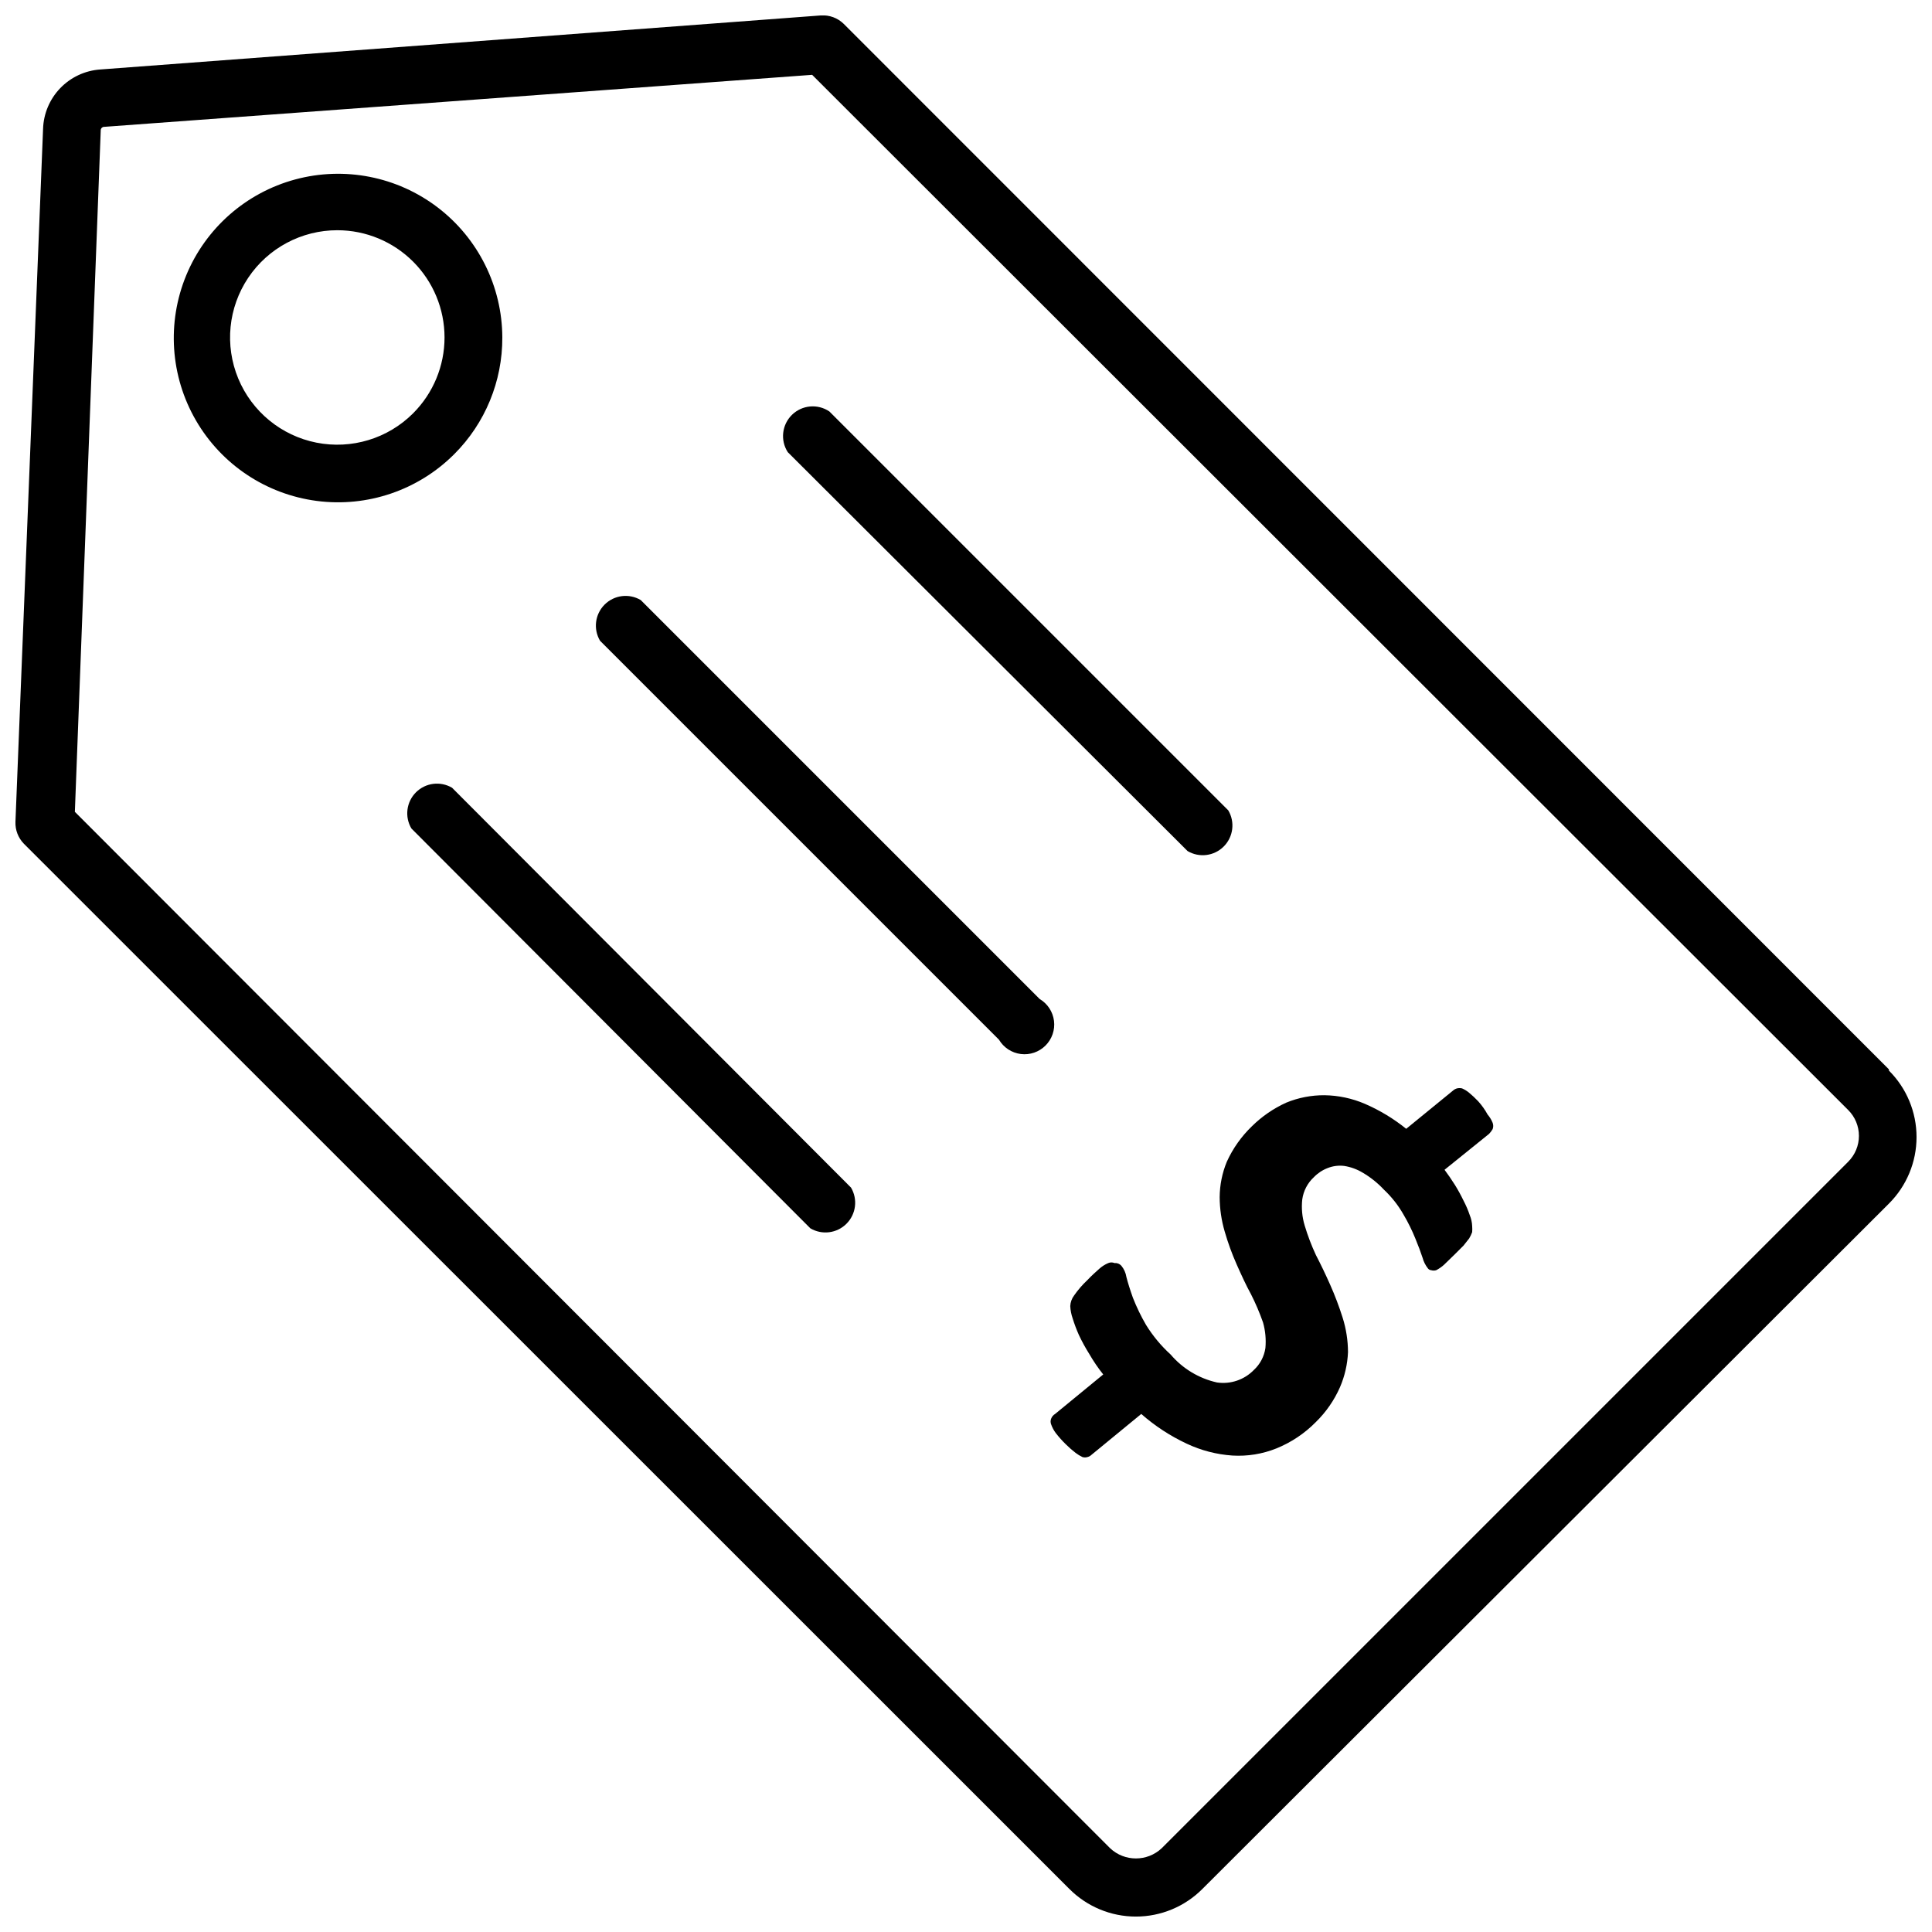
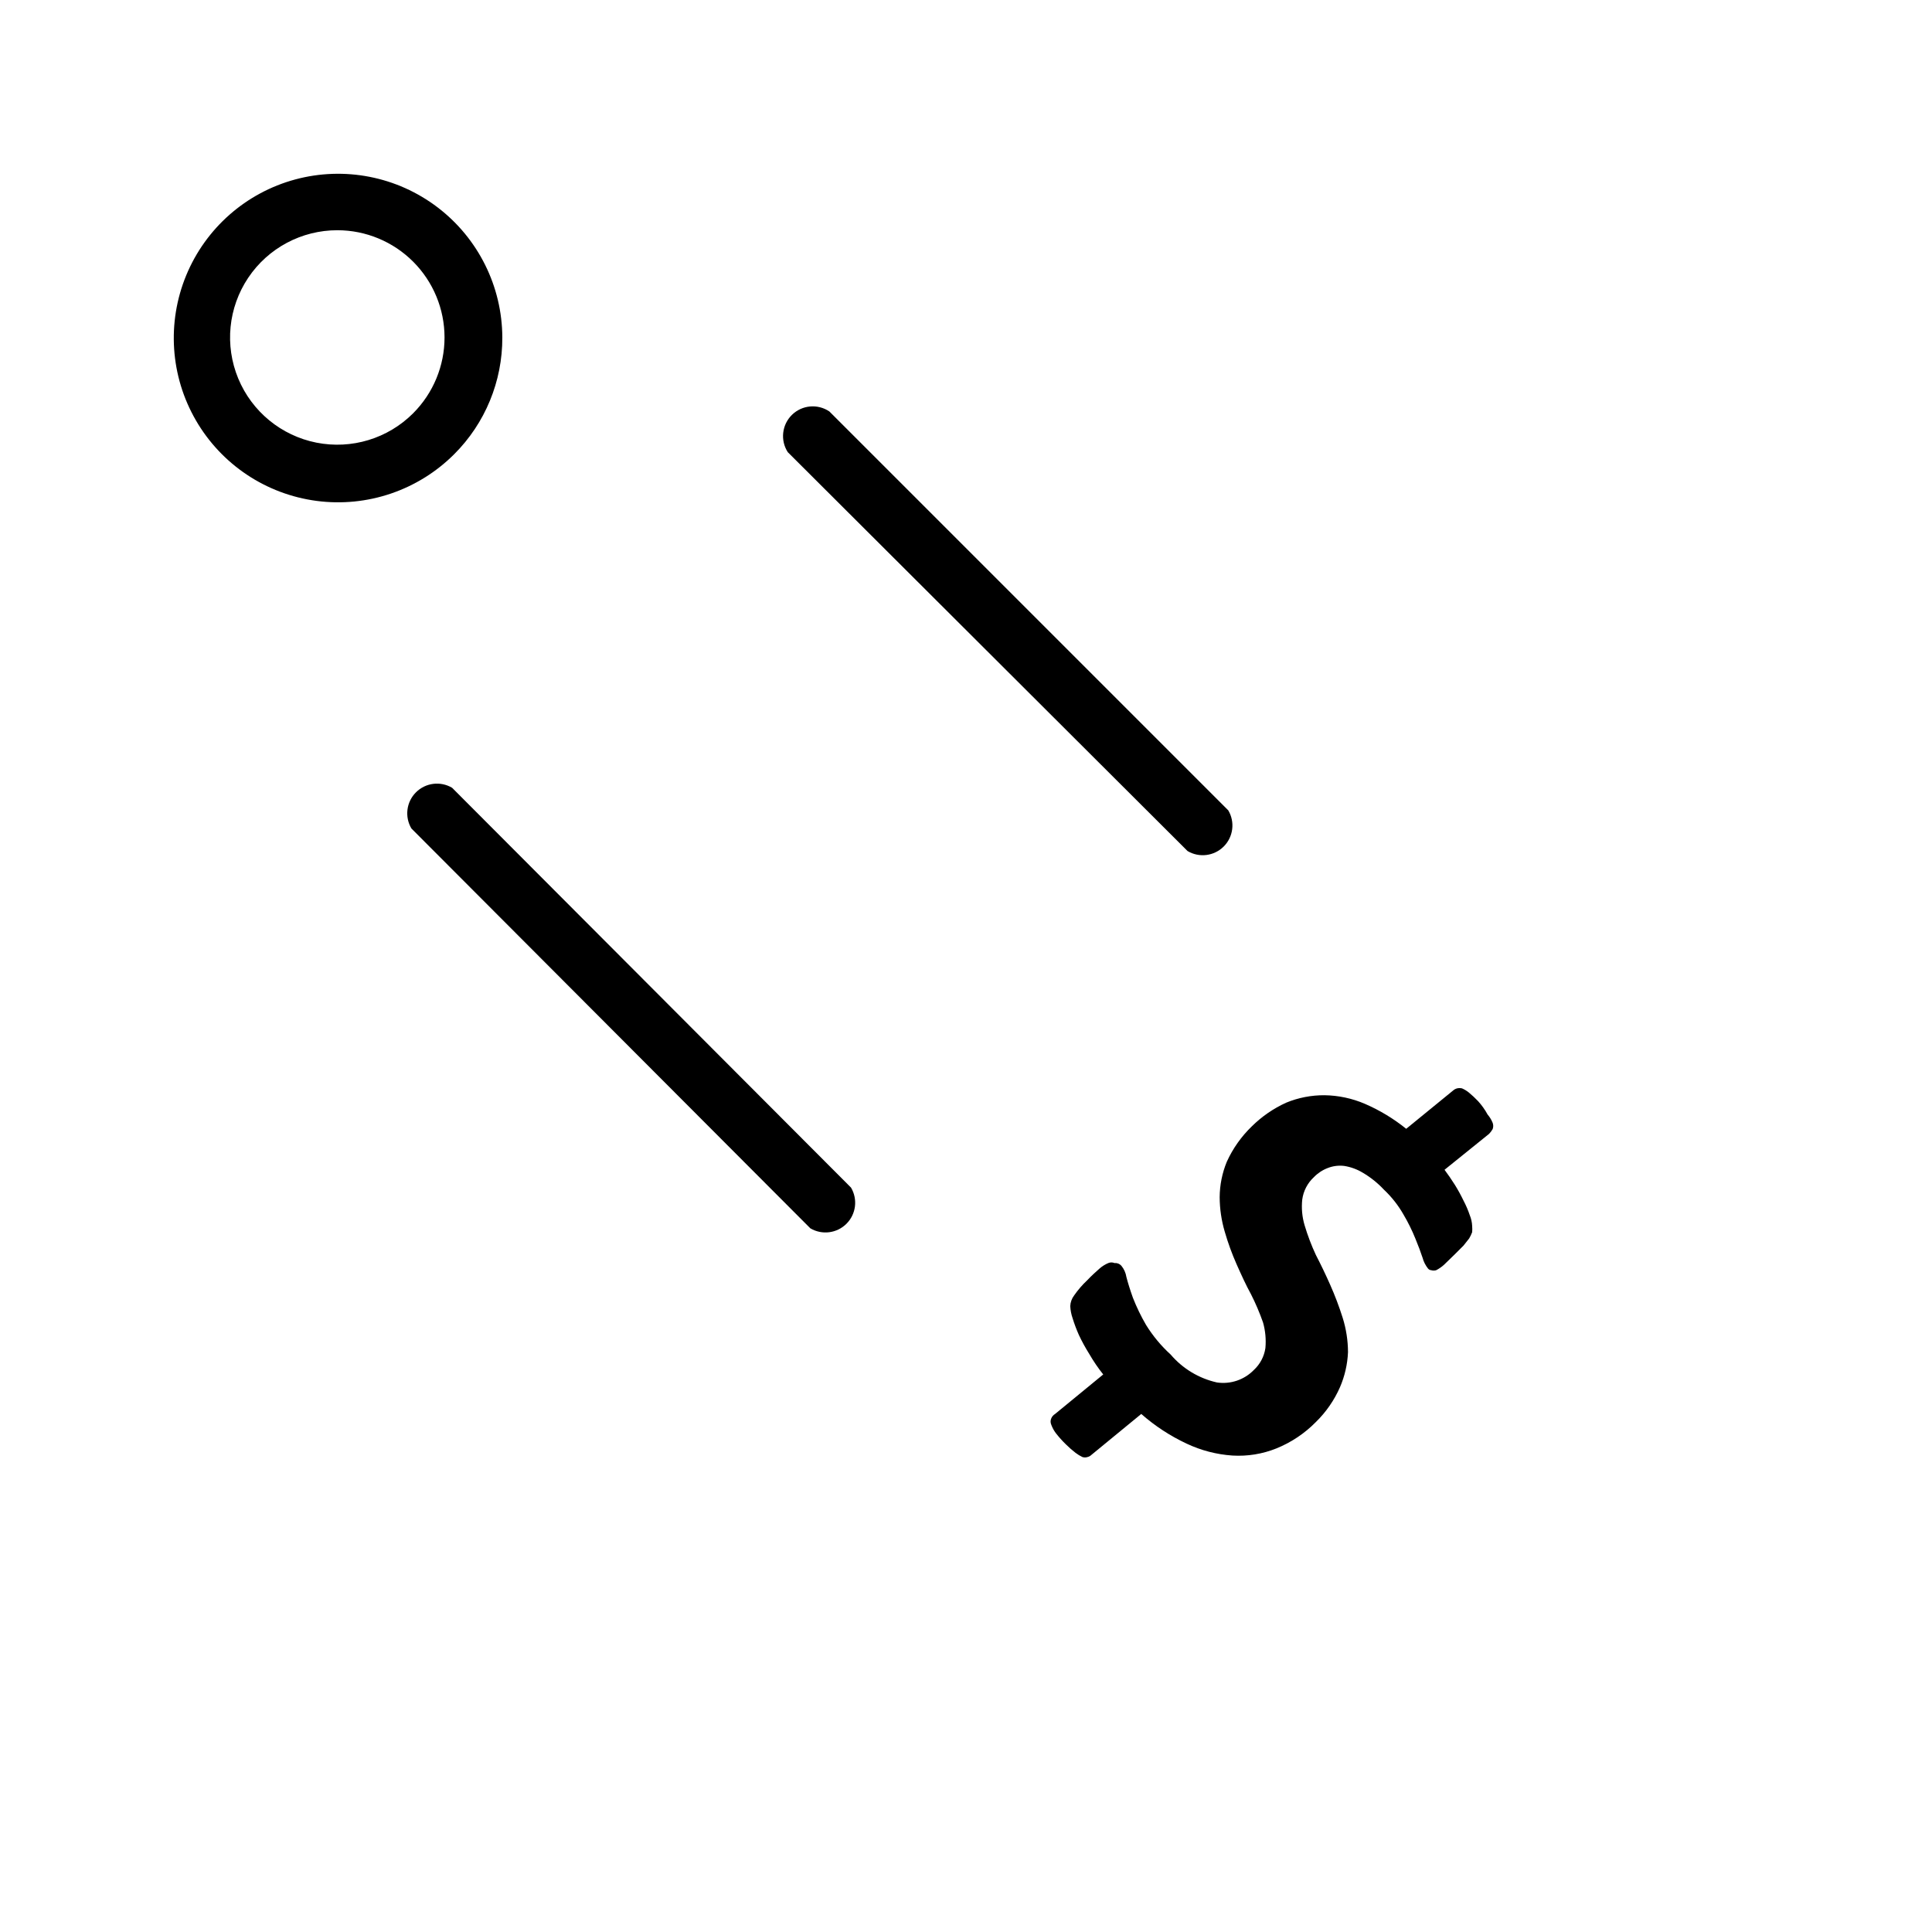
<svg xmlns="http://www.w3.org/2000/svg" width="800px" height="800px" version="1.1" viewBox="144 144 512 512">
  <defs>
    <clipPath id="a">
      <path d="m148.09 148.09h503.81v503.81h-503.81z" />
    </clipPath>
  </defs>
  <g clip-path="url(#a)">
-     <path d="m644.58 427.39-277.02-277.1c-1.594-1.543-3.766-2.344-5.984-2.203l-191.05 14.328c-4.019 0.289-7.789 2.059-10.582 4.969-2.789 2.906-4.406 6.746-4.531 10.773l-7.32 183.66c-0.074 2.133 0.719 4.207 2.203 5.746l277.09 277.02h0.004c4.668 4.691 11.012 7.328 17.633 7.328 6.617 0 12.965-2.637 17.633-7.328l181.92-181.61c4.691-4.672 7.328-11.016 7.328-17.637 0-6.617-2.637-12.965-7.328-17.633zm-10.785 24.48-181.92 181.92c-3.848 3.621-9.848 3.621-13.695 0l-274.34-274.65 6.852-180.51c-0.023-0.277 0.074-0.551 0.273-0.75 0.195-0.195 0.473-0.297 0.75-0.273l187.51-13.777 274.57 274.34c1.816 1.812 2.84 4.277 2.84 6.848 0 2.566-1.023 5.031-2.84 6.848z" />
-   </g>
+     </g>
  <path d="m277.12 233.43c-0.047-13.523-6.379-26.258-17.133-34.461s-24.707-10.938-37.766-7.41c-13.055 3.531-23.727 12.93-28.883 25.434-5.152 12.504-4.203 26.695 2.574 38.398 6.773 11.707 18.605 19.598 32.016 21.355 13.41 1.758 26.875-2.816 36.438-12.379 8.211-8.195 12.801-19.336 12.754-30.938zm-23.617 20.074c-6.707 6.723-16.332 9.648-25.648 7.801-9.316-1.848-17.09-8.23-20.723-17.004-3.633-8.777-2.644-18.785 2.641-26.68 5.281-7.891 14.16-12.621 23.656-12.609 7.531 0.012 14.746 3.012 20.066 8.336 5.32 5.328 8.309 12.547 8.312 20.078 0 7.527-2.988 14.75-8.305 20.078z" />
  <path d="m535.71 435.82c-0.766-0.809-1.582-1.57-2.438-2.281-0.551-0.449-1.16-0.82-1.812-1.105-0.438-0.105-0.898-0.105-1.336 0-0.379 0.105-0.73 0.293-1.023 0.551l-12.438 10.156h-0.004c-3.332-2.684-7.012-4.91-10.941-6.613-3.383-1.453-7.019-2.227-10.703-2.281-3.484-0.023-6.938 0.645-10.156 1.969-3.394 1.543-6.484 3.672-9.133 6.297-2.773 2.68-5.016 5.856-6.613 9.367-1.219 2.973-1.863 6.152-1.887 9.367 0.012 3.094 0.465 6.168 1.336 9.133 0.852 2.953 1.902 5.848 3.148 8.66 1.258 2.832 2.519 5.59 3.777 7.871h0.004c1.242 2.445 2.32 4.969 3.227 7.555 0.621 2.199 0.836 4.496 0.629 6.773-0.324 2.234-1.406 4.293-3.07 5.824-2.535 2.602-6.164 3.832-9.762 3.305-4.785-1.07-9.094-3.668-12.277-7.398-2.535-2.309-4.734-4.957-6.535-7.871-1.332-2.297-2.492-4.691-3.465-7.164-0.789-2.203-1.34-4.016-1.73-5.512-0.172-1.098-0.633-2.133-1.34-2.992-0.453-0.512-1.125-0.777-1.809-0.707-0.527-0.223-1.125-0.223-1.652 0-0.863 0.367-1.664 0.871-2.363 1.496-0.867 0.789-1.969 1.73-3.227 3.07-1.293 1.211-2.453 2.559-3.465 4.016-0.621 0.816-0.98 1.805-1.023 2.832 0.055 1.102 0.266 2.188 0.629 3.227 0.465 1.504 1.016 2.973 1.656 4.41 0.812 1.734 1.734 3.414 2.754 5.039 1.098 1.898 2.332 3.715 3.699 5.43l-12.754 10.469c-0.461 0.273-0.82 0.688-1.023 1.184-0.23 0.523-0.23 1.125 0 1.652 0.289 0.789 0.684 1.531 1.184 2.203 0.84 1.09 1.762 2.117 2.754 3.07 0.793 0.789 1.633 1.523 2.519 2.203 0.562 0.43 1.168 0.801 1.809 1.105 0.438 0.141 0.906 0.141 1.34 0 0.383-0.09 0.738-0.281 1.023-0.555l13.227-10.863c3.621 3.184 7.676 5.832 12.043 7.875 3.809 1.797 7.922 2.863 12.121 3.148 3.977 0.238 7.957-0.406 11.652-1.891 3.934-1.594 7.496-3.977 10.469-7.004 2.695-2.637 4.859-5.762 6.375-9.211 1.27-2.941 1.992-6.09 2.129-9.289-0.012-3.098-0.488-6.18-1.418-9.133-0.938-2.973-2.043-5.891-3.309-8.738-1.258-2.832-2.519-5.457-3.777-7.871-1.188-2.547-2.188-5.18-2.992-7.871-0.664-2.219-0.875-4.547-0.629-6.852 0.309-2.262 1.395-4.352 3.07-5.902 1.035-1.078 2.301-1.91 3.699-2.441 1.375-0.539 2.863-0.73 4.332-0.551 1.754 0.273 3.438 0.891 4.957 1.812 2.07 1.219 3.953 2.731 5.59 4.484 2.055 1.934 3.805 4.164 5.195 6.613 1.207 2.043 2.262 4.176 3.148 6.379 0.789 1.891 1.418 3.621 1.891 5.039v-0.004c0.273 1.031 0.758 1.996 1.418 2.836 0.203 0.273 0.52 0.449 0.863 0.473 0.438 0.133 0.902 0.133 1.34 0 0.738-0.383 1.426-0.859 2.047-1.418l2.914-2.832 2.281-2.281 1.496-1.891v-0.004c0.309-0.523 0.574-1.078 0.785-1.652 0.047-0.551 0.047-1.102 0-1.652-0.043-0.973-0.258-1.934-0.629-2.836-0.445-1.328-1-2.617-1.652-3.856-0.688-1.43-1.449-2.824-2.285-4.172-0.945-1.496-1.812-2.754-2.754-4.016l11.809-9.523c0.363-0.383 0.68-0.805 0.945-1.262 0.199-0.531 0.199-1.117 0-1.652-0.324-0.805-0.773-1.547-1.34-2.203-0.695-1.277-1.543-2.465-2.519-3.543z" />
-   <path d="m313.8 303.02c-3.094-1.832-7.035-1.336-9.578 1.207-2.543 2.543-3.039 6.484-1.207 9.578l105.72 105.72c1.238 2.094 3.375 3.496 5.789 3.801 2.41 0.305 4.828-0.523 6.547-2.246 1.723-1.719 2.551-4.137 2.246-6.547-0.305-2.414-1.707-4.551-3.801-5.789z" />
  <path d="m458.72 369.54c3.094 1.832 7.035 1.336 9.578-1.207s3.039-6.484 1.207-9.578l-105.72-105.72c-3.098-2.086-7.238-1.711-9.906 0.902-2.668 2.613-3.137 6.742-1.117 9.883z" />
  <path d="m263.81 352.77c-3.094-1.832-7.035-1.336-9.578 1.207-2.543 2.543-3.039 6.484-1.207 9.578l105.72 105.96c3.094 1.832 7.035 1.336 9.578-1.207s3.039-6.484 1.207-9.578z" />
</svg>